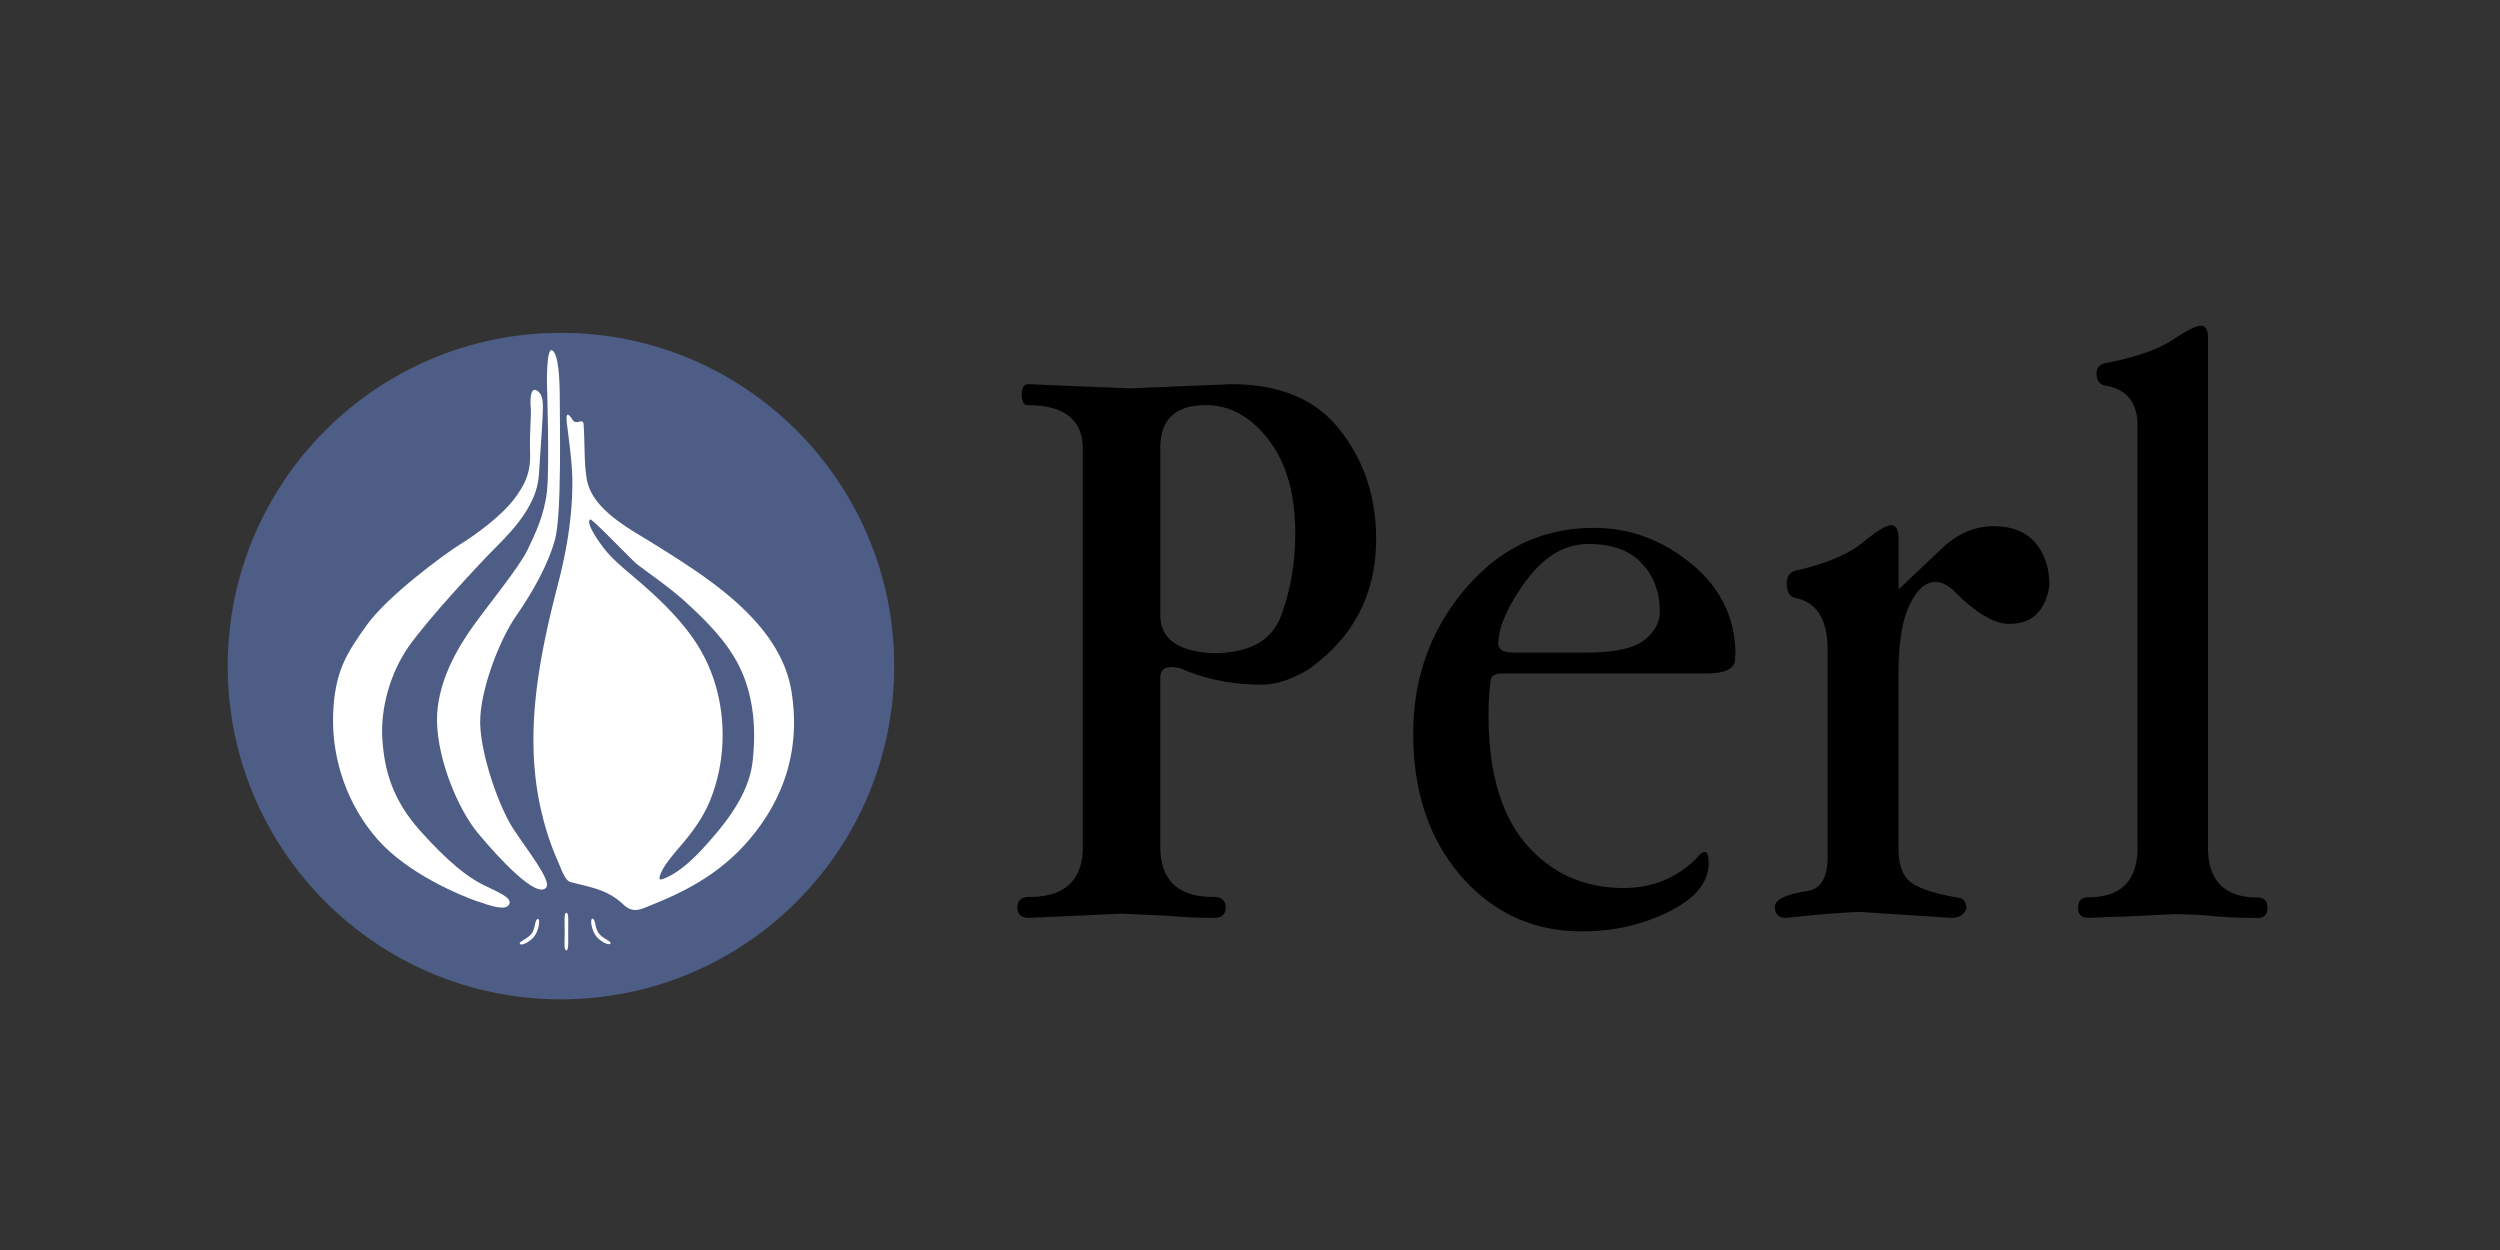
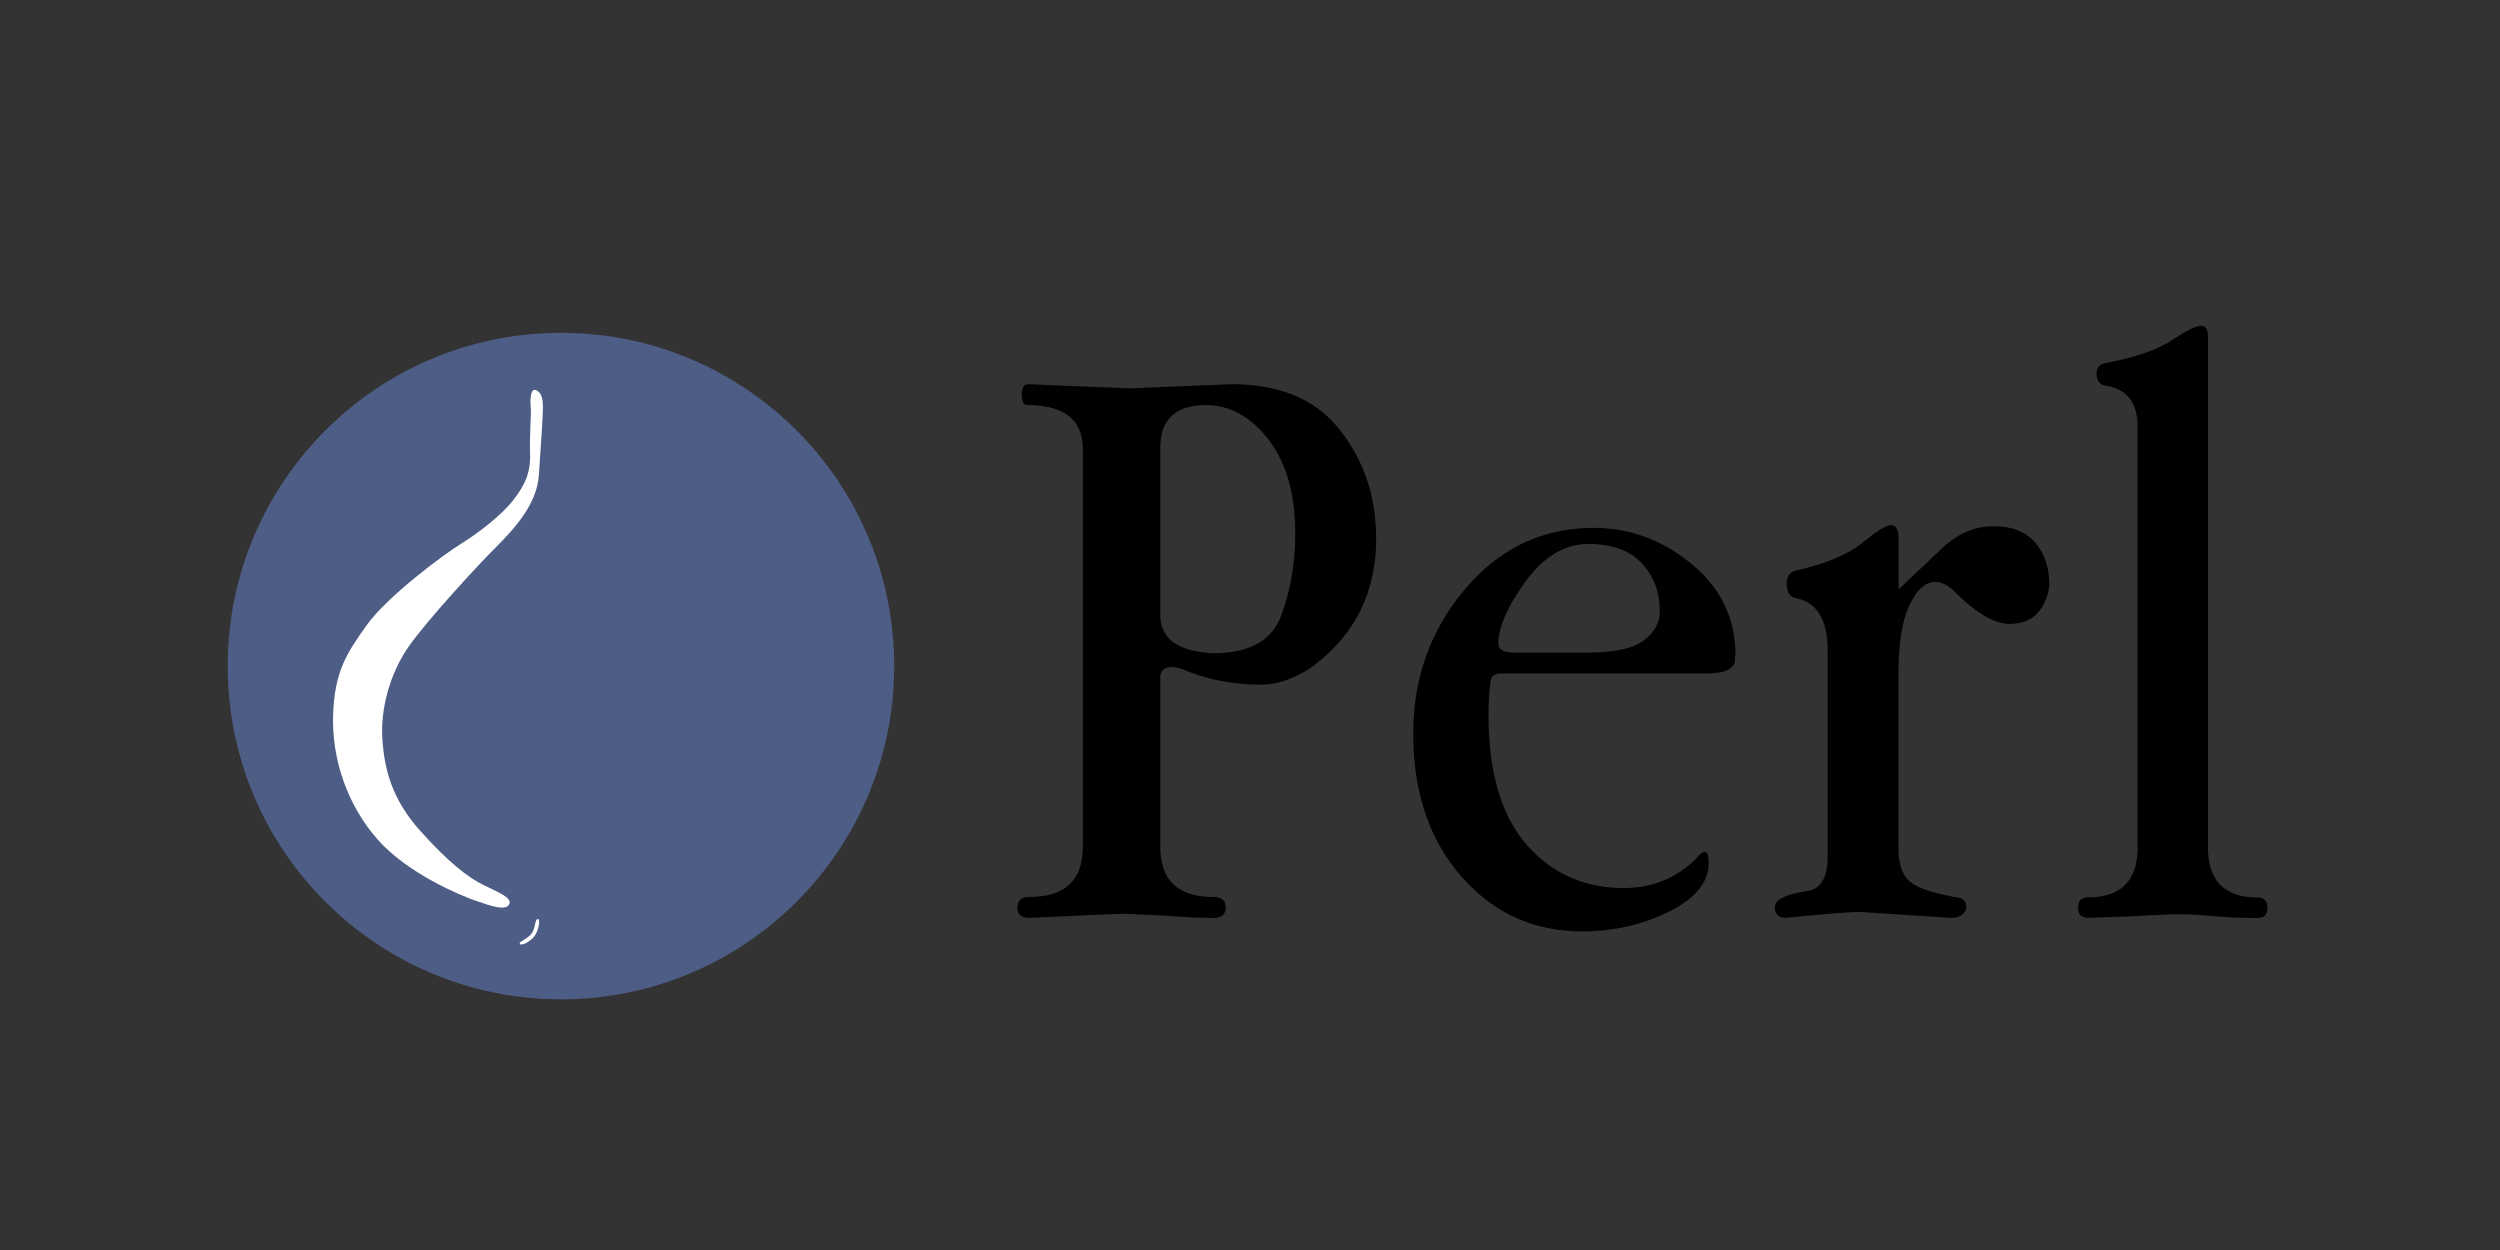
<svg xmlns="http://www.w3.org/2000/svg" xml:space="preserve" width="120" height="60">
  <rect width="100%" height="100%" fill="#333333" stroke="none" />
  <defs>
    <clipPath id="a" clipPathUnits="userSpaceOnUse">
      <path d="M21 21h515.906v725.669H21Z" />
    </clipPath>
    <clipPath id="b" clipPathUnits="userSpaceOnUse">
      <path d="M21 21h515.906v725.669H21Z" />
    </clipPath>
    <clipPath id="c" clipPathUnits="userSpaceOnUse">
      <path d="M21 21h515.906v725.669H21Z" />
    </clipPath>
    <clipPath id="e" clipPathUnits="userSpaceOnUse">
-       <path d="M21 21h515.906v725.669H21Z" />
-     </clipPath>
+       </clipPath>
    <clipPath id="f" clipPathUnits="userSpaceOnUse">
-       <path d="M21 21h515.906v725.669H21Z" />
-     </clipPath>
+       </clipPath>
    <clipPath id="d" clipPathUnits="userSpaceOnUse">
      <path d="M21 21h515.906v725.669H21Z" />
    </clipPath>
  </defs>
  <g style="display:inline" transform="matrix(1.374 0 0 1.374 10.93 15.976)">
    <circle cx="11.642" cy="11.642" r="11.642" style="fill:#4e5d85;fill-opacity:1;stroke-width:.829" />
    <g style="fill:#fff;fill-opacity:1">
-       <path d="M403.455 95.112c-.989 6.242-7.539 10.286-12.416 13.336-2.13 1.332-5.584 3.068-6.031 5.87-.185 1.157-.178 2.354-.216 3.523-.016.46-.023.921-.064 1.378-.053.591-.654-.137-.984.38-.816 1.275-.502-.388-.422-1.059.189-1.579.411-3.153.398-4.747-.024-3.045-.515-5.96-1.274-8.894-1.778-6.872-3.181-13.912-1.422-20.944a24.7 24.7 0 0 1 1.462-4.26c.189-.415.55-1.569 1.068-1.707 1.867-.499 3.28-.643 4.771-2.032.926-.863 1.621-.39 2.716.047 3.318 1.328 6.193 2.998 8.544 5.733 3.304 3.843 4.668 8.342 3.87 13.376m-3.509-6.285c-.294-2.568-1.905-4.868-3.55-6.775-1.192-1.382-2.805-3.176-4.572-3.805-.637-.227.116 1.046.21 1.186.547.823 1.221 1.55 1.847 2.31.926 1.126 1.729 2.308 2.271 3.671 1.8 4.525 1.391 10.01-1.273 14.085-1.45 2.22-3.441 4.095-5.447 5.807-.97.827-1.951 1.608-2.767 2.598-.188.228-1.854 2.41-1.336 2.732.167.104 3.809-3.726 4.205-4.025 1.506-1.137 3.054-2.189 4.448-3.469 1.887-1.733 3.825-3.67 4.906-6.027 1.185-2.583 1.378-5.495 1.058-8.288" clip-path="url(#a)" style="fill:#fff;fill-opacity:1;fill-rule:nonzero;stroke:none" transform="matrix(.388 0 0 -.388 -136.843 49.446)" />
-       <path d="M381.92 125.854c.546-.364.667-2.49.667-4.434s.182-10.326-.425-12.573-2.004-4.738-3.523-6.924c-1.518-2.187-3.28-6.803-3.219-9.658s1.701-7.53 2.976-9.475c1.28-1.95 3.454-4.67 2.976-5.285-.85-1.093-4.312 2.673-6.134 4.86-1.823 2.186-3.645 6.62-3.705 10.082s1.882 6.682 3.28 8.625c1.397 1.944 4.13 5.285 4.86 6.803.727 1.52 1.517 3.158 1.76 5.285.243 2.125 0 9.718 0 9.718s-.06 3.34.486 2.976" clip-path="url(#b)" style="fill:#fff;fill-opacity:1;fill-rule:nonzero;stroke:none" transform="matrix(.388 0 0 -.388 -136.843 49.446)" />
      <path d="M380.462 122.27c.547-.242.607-.91.607-1.578s-.182-3.402-.364-6.074c-.182-2.673-2.308-4.92-3.887-6.5-1.58-1.578-6.135-6.498-7.836-8.928-1.7-2.43-2.548-5.63-2.37-8.321.183-2.734.851-5.406 3.402-8.261s4.312-4.191 5.65-4.86c1.336-.667 2.672-1.153 2.368-1.761-.303-.607-1.58-.181-2.976.304-1.397.486-6.134 2.43-8.868 5.528s-4.13 7.228-4.01 11.176c.122 3.948 1.215 5.588 3.037 8.139 1.823 2.55 6.864 6.316 8.443 7.288 1.58.972 3.705 2.612 4.738 3.948 1.032 1.337 1.58 2.43 1.518 4.252-.06 1.822.122 3.462.061 4.07-.06.607-.06 1.822.486 1.579" clip-path="url(#c)" style="fill:#fff;fill-opacity:1;fill-rule:nonzero;stroke:none" transform="matrix(.388 0 0 -.388 -136.843 49.446)" />
      <path d="M380.614 74.66c.247.01.09-1.06-.345-1.591-.436-.531-1.185-.851-1.276-.637-.092.214.54.337 1.005.853.426.475.313 1.363.616 1.375" clip-path="url(#d)" style="fill:#fff;fill-opacity:1;fill-rule:nonzero;stroke:none" transform="matrix(.388 0 0 -.388 -136.843 49.446)" />
      <path d="M385.53 74.688c-.248.01-.092-1.06.344-1.591s1.186-.85 1.276-.637c.092.214-.54.337-1.005.854-.426.474-.313 1.362-.616 1.374" clip-path="url(#e)" style="fill:#fff;fill-opacity:1;fill-rule:nonzero;stroke:none" transform="matrix(.388 0 0 -.388 -136.843 49.446)" />
-       <path d="M383.344 73.527c0-.935.048-1.692-.156-1.692-.252 0-.157.757-.157 1.692s-.085 1.693.157 1.693c.222 0 .156-.758.156-1.693" clip-path="url(#f)" style="fill:#fff;fill-opacity:1;fill-rule:nonzero;stroke:none" transform="matrix(.388 0 0 -.388 -136.843 49.446)" />
    </g>
  </g>
  <path d="M55.696 21.497v8.025q0 1.71 2.534 1.83 2.595.001 3.258-1.79.684-1.81.683-3.98c0-1.891-.436-3.387-1.287-4.486-.852-1.1-1.857-1.65-2.997-1.65q-2.192 0-2.192 2.053m-3.72 19.14v-19.08q0-2.112-2.655-2.112-.263 0-.282-.523.02-.483.322-.483l2.393.1 2.474.1 4.868-.2q3.52 0 5.229 2.212 1.73 2.192 1.73 5.21 0 3.981-3.259 6.275c-.799.482-1.542.724-2.252.724q-2.03 0-3.742-.724a1.5 1.5 0 0 0-.543-.121q-.563 0-.563.503v8.118q0 2.415 2.534 2.414.604 0 .604.503t-.564.503a24 24 0 0 1-2.192-.1l-2.232-.101-4.445.2q-.563 0-.563-.502 0-.503.584-.503 2.554 0 2.554-2.414m19.949-9.736q0 .422.764.422h3.44q2.01 0 2.775-.584c.509-.388.764-.851.764-1.38 0-.945-.288-1.73-.872-2.325q-.844-.926-2.574-.925-1.71.02-3.016 1.831-1.287 1.79-1.288 2.977m11.364.542v.182c0 .456-.463.683-1.38.683h-9.81q-.523 0-.542.382c-.067.436-.1.967-.1 1.61q-.002 4.102 1.816 6.215 1.83 2.092 4.666 2.092 2.092 0 3.52-1.448.22-.281.381-.282.182 0 .182.543c0 .912-.637 1.69-1.91 2.325q-1.911.945-4.164.944c-2.325 0-4.27-.885-5.812-2.655q-2.294-2.655-2.293-6.838 0-3.982 2.474-6.918 2.493-2.957 6.194-2.957 2.594 0 4.686 1.729 2.113 1.73 2.113 4.385m7.826-3.156 2.212-2.093q1.087-.944 2.355-.944 1.307 0 1.99.784t.683 2.052q-.1.825-.583 1.348-.462.502-1.348.503-1.025 0-2.494-1.428-.543-.584-1.046-.584-.724 0-1.247 1.127-.523 1.106-.523 3.278v8.387c0 .799.207 1.34.623 1.649q.623.442 2.313.724.322.08.322.523c-.121.295-.362.436-.725.436l-4.324-.282q-.905 0-3.6.282-.543 0-.543-.523c0-.349.508-.603 1.547-.764q.986-.142.986-1.65v-9.917c0-1.453-.509-2.293-1.53-2.494-.294-.067-.435-.302-.435-.705q0-.563.563-.644 2.092-.501 3.097-1.327 1.006-.825 1.348-.825.362 0 .362.663v2.415m11.467 12.37V20.222c-.073-.992-.59-1.562-1.53-1.71-.294-.053-.435-.247-.435-.583q0-.462.563-.523 2.071-.422 3.077-1.086 1.026-.684 1.367-.683.341 0 .342.542v24.485c0 1.61.8 2.414 2.373 2.414q.482 0 .482.503 0 .483-.482.482a25 25 0 0 1-2.011-.08 20 20 0 0 0-2.032-.1l-2.07.1-1.991.072q-.502 0-.503-.482 0-.502.503-.503 2.355 0 2.354-2.414" style="stroke-width:.727" />
</svg>